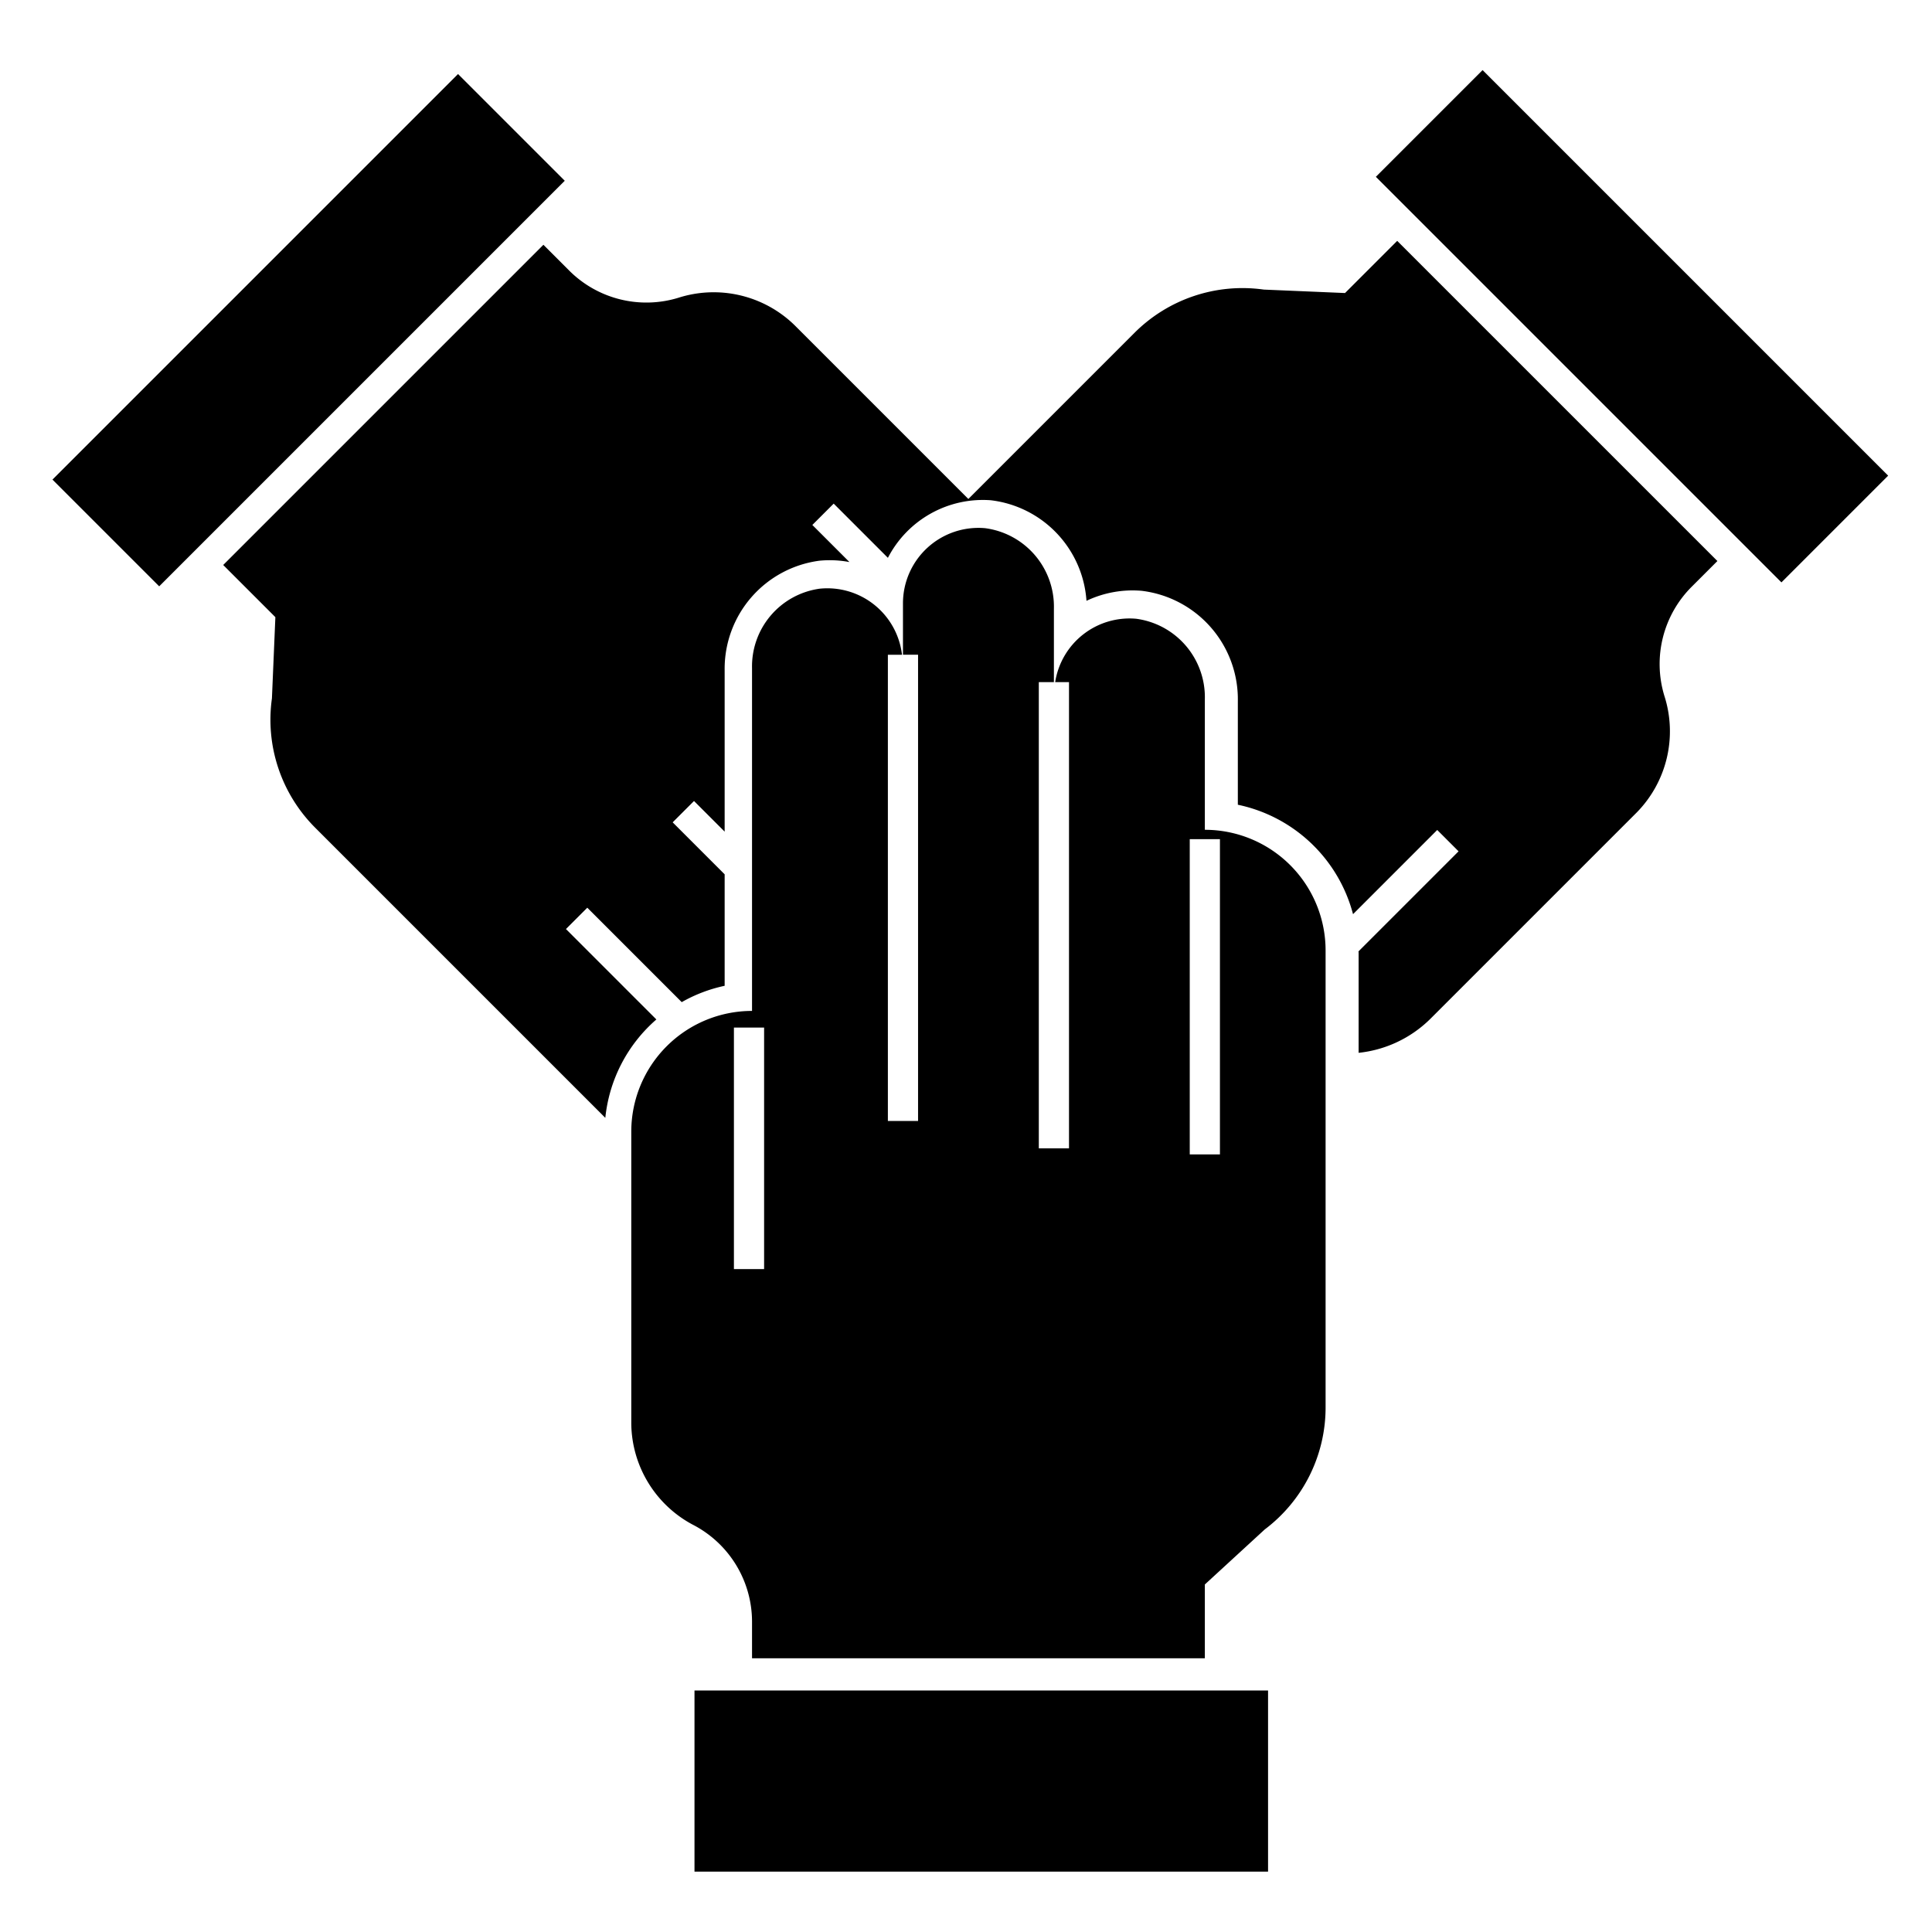
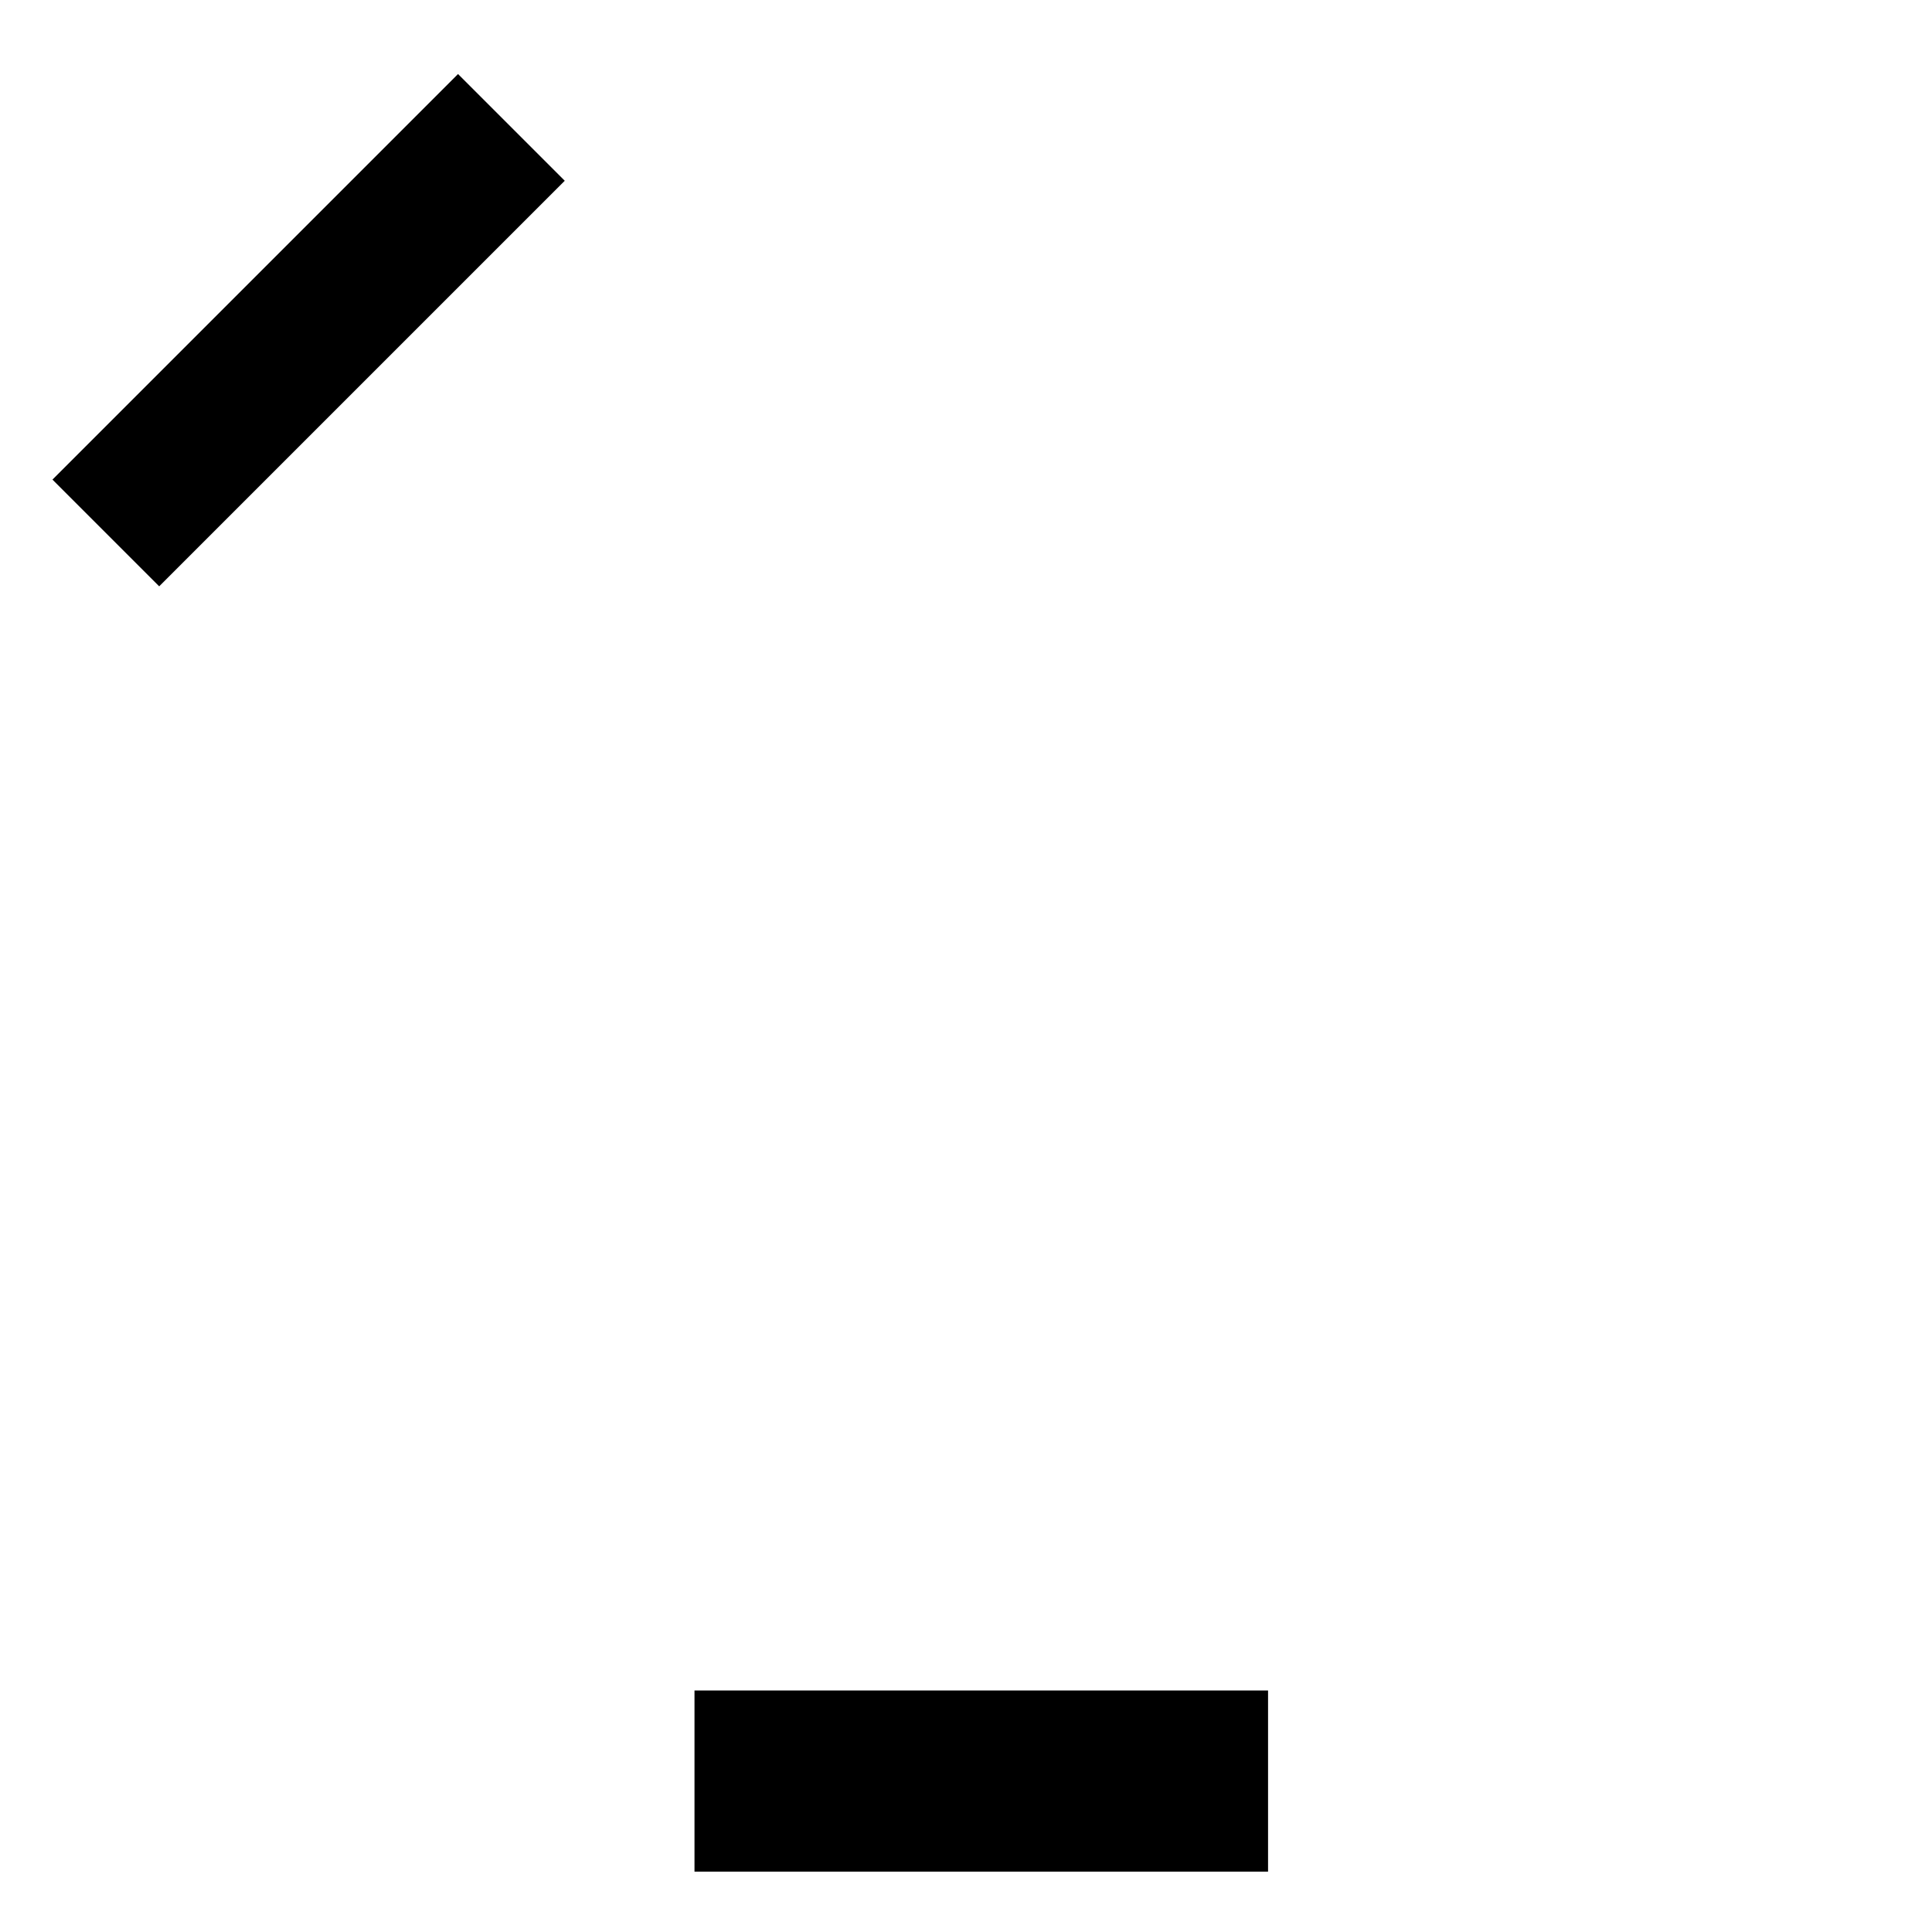
<svg xmlns="http://www.w3.org/2000/svg" fill="#000000" width="800px" height="800px" viewBox="0 0 64 64" data-name="Layer 1" id="Layer_1">
  <title />
  <rect height="6" width="19" x="23.006" y="56" />
  <rect height="5" transform="translate(-4.74 10.432) rotate(-45)" width="19" x="0.723" y="8.438" />
-   <rect height="19" transform="translate(8.193 41.393) rotate(-45)" width="5" x="51.562" y="1.307" />
-   <path d="M44.556,9.707,41.865,9.593a5.058,5.058,0,0,0-4.283,1.432l-5.504,5.504-5.754-5.754a3.839,3.839,0,0,0-3.858-.909A3.618,3.618,0,0,1,18.855,8.963l-.854-.854L7.394,18.716l1.728,1.728-.114,2.691A5.058,5.058,0,0,0,10.44,27.418l9.612,9.612a4.985,4.985,0,0,1,1.691-3.259l-2.995-2.995.707-.707,3.128,3.128a4.949,4.949,0,0,1,1.422-.541V28.963l-1.722-1.722.707-.707,1.015,1.015V22.199a3.61,3.61,0,0,1,3.143-3.625,3.506,3.506,0,0,1,.991.045l-1.229-1.229.707-.707L29.413,18.479a3.542,3.542,0,0,1,3.403-1.908,3.601,3.601,0,0,1,3.175,3.332,3.557,3.557,0,0,1,1.825-.332,3.62,3.62,0,0,1,3.189,3.663v3.424a5.004,5.004,0,0,1,3.816,3.625l2.789-2.789.707.707L45.002,31.516c0.0.014.004.027.004.04v3.32a3.963,3.963,0,0,0,2.379-1.128l6.84-6.84a3.839,3.839,0,0,0,.909-3.858,3.618,3.618,0,0,1,.903-3.611l.854-.854L46.284,7.979Z" />
-   <path d="M29.88,21.69a2.491,2.491,0,0,0-2.726-2.189,2.598,2.598,0,0,0-2.242,2.63V33.488a4,4,0,0,0-4,4v9.673a3.839,3.839,0,0,0,2.085,3.371,3.618,3.618,0,0,1,1.915,3.192v1.208h15V52.488L41.896,50.665a5.058,5.058,0,0,0,2.016-4.041V31.488a4,4,0,0,0-4-4V23.165a2.622,2.622,0,0,0-2.276-2.668,2.493,2.493,0,0,0-2.682,2.099h.458V38.04h-1V22.597h.5V20.165a2.622,2.622,0,0,0-2.276-2.668,2.5,2.5,0,0,0-2.724,2.49v1.702h.5V37.133h-1V21.69ZM25.312,42.04h-1v-8h1ZM39.412,27.798h1V38.242h-1Z" />
</svg>